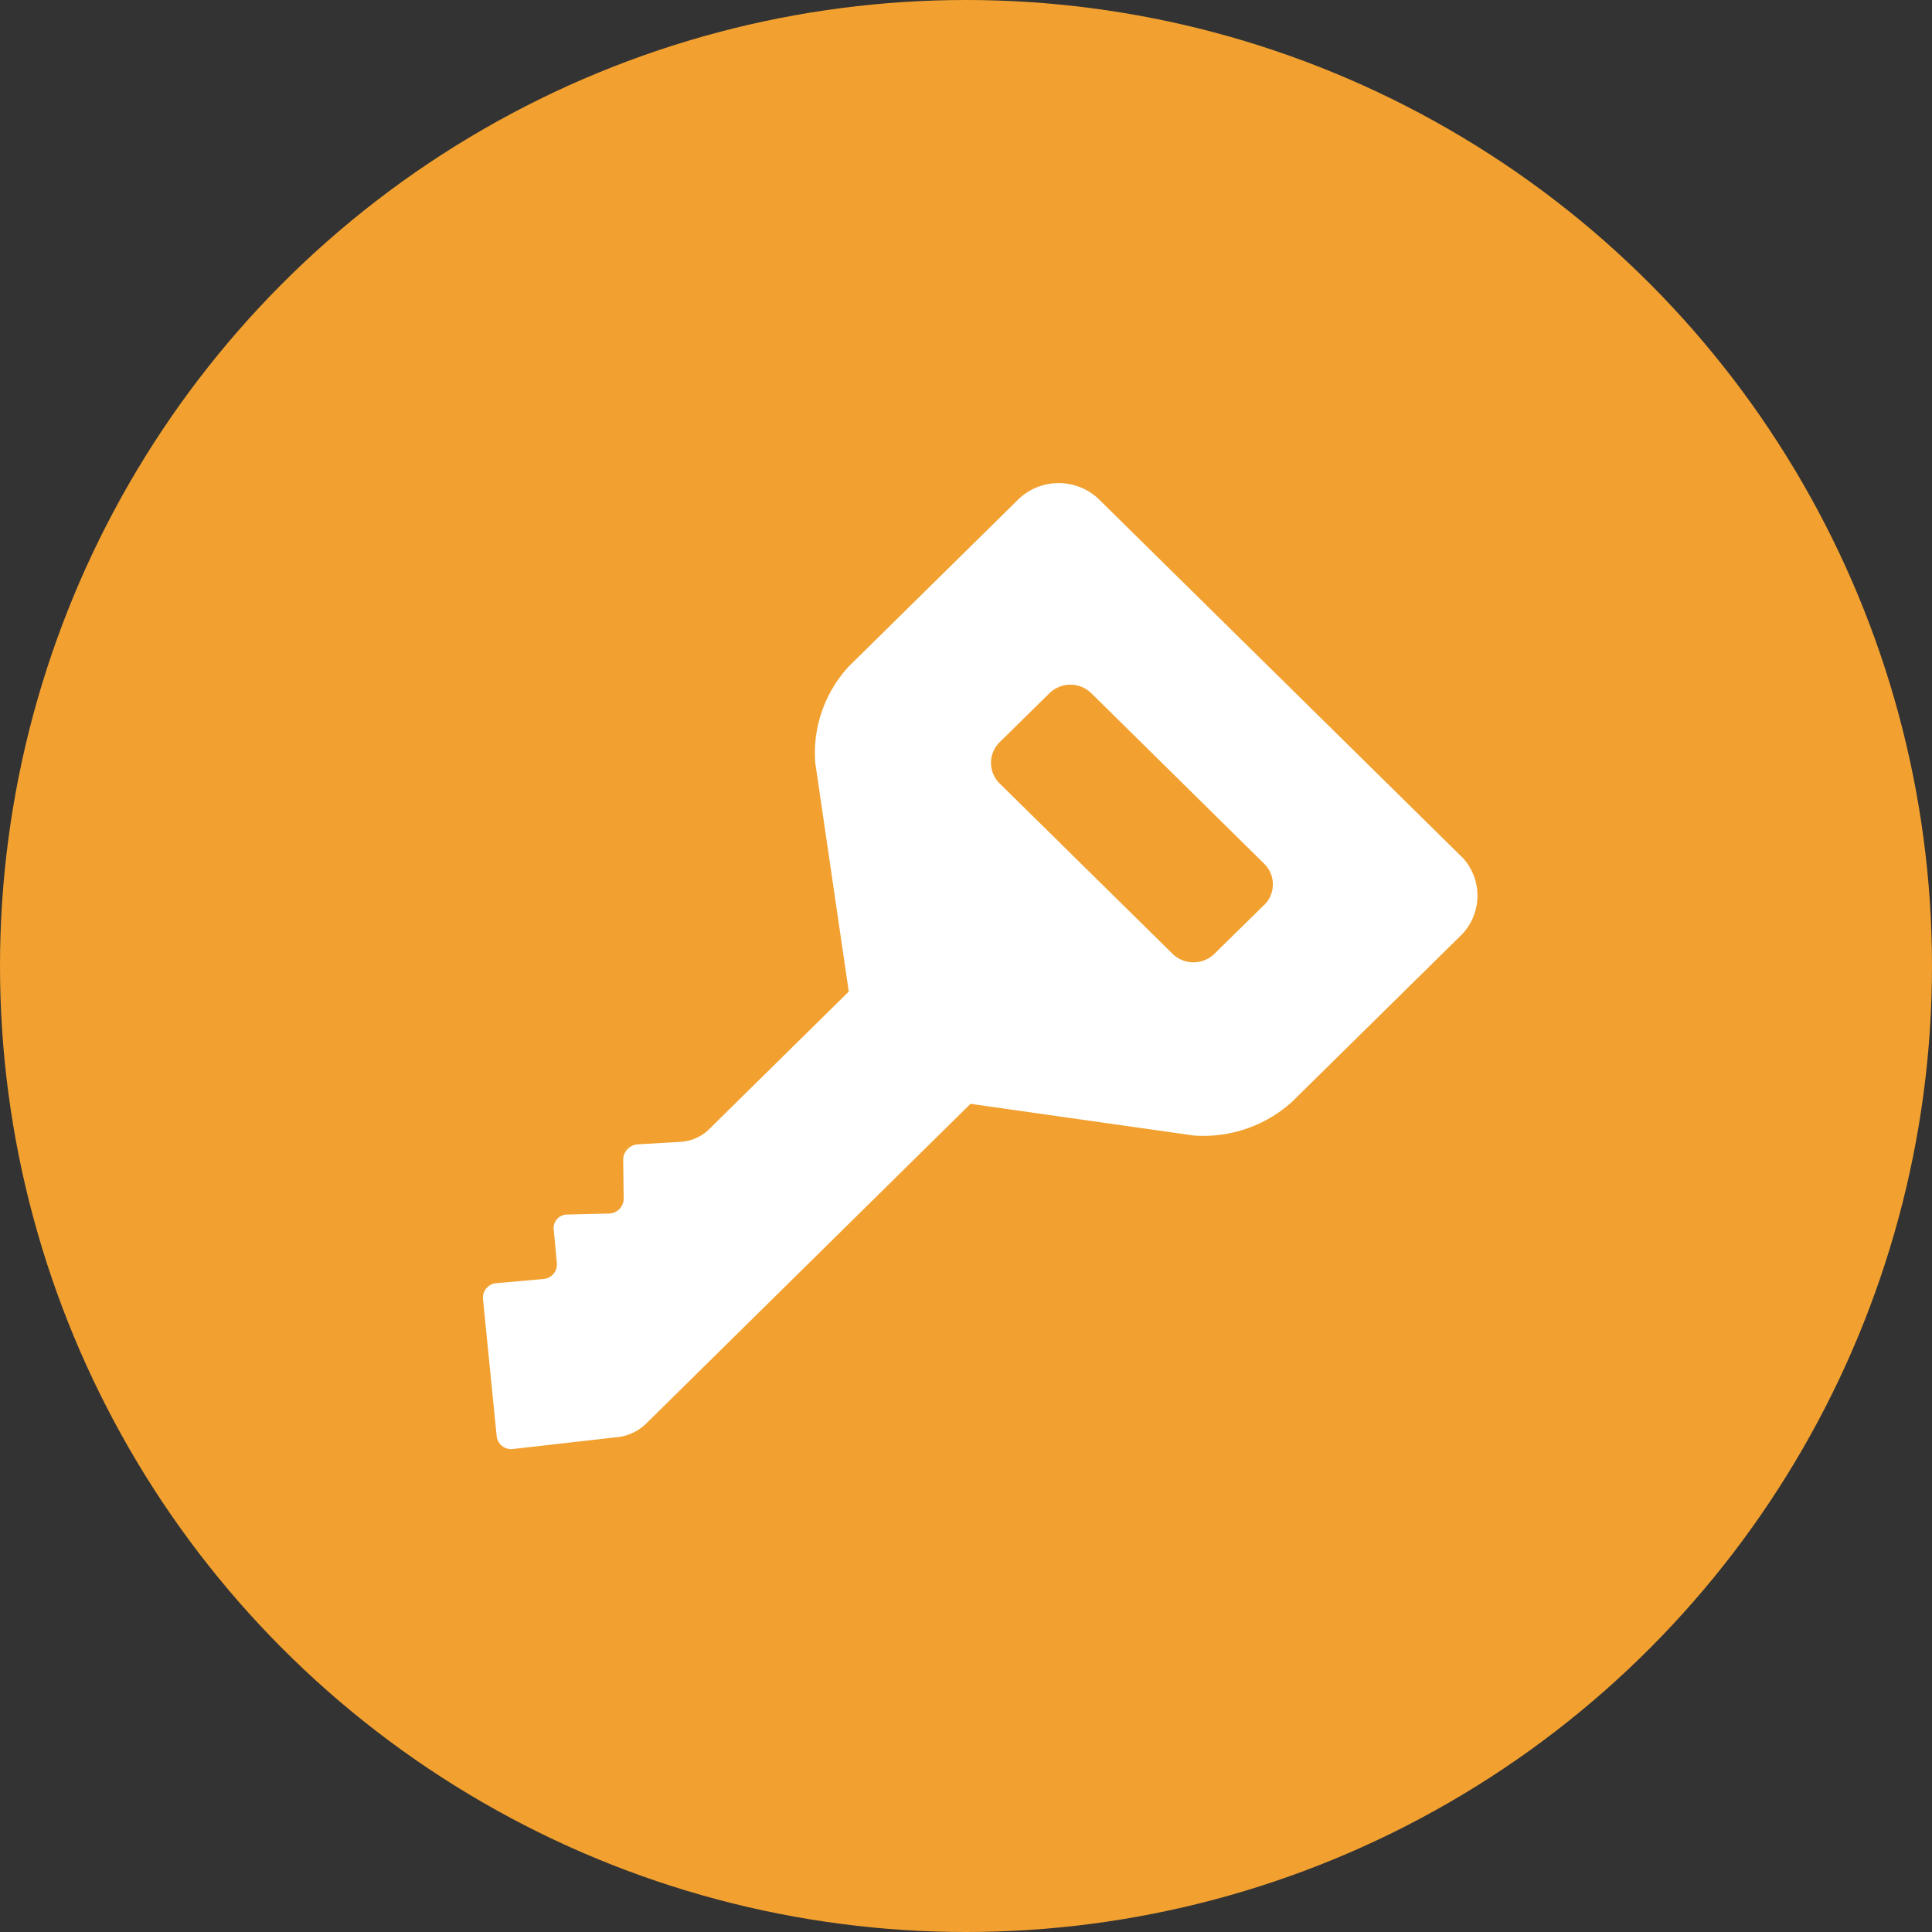
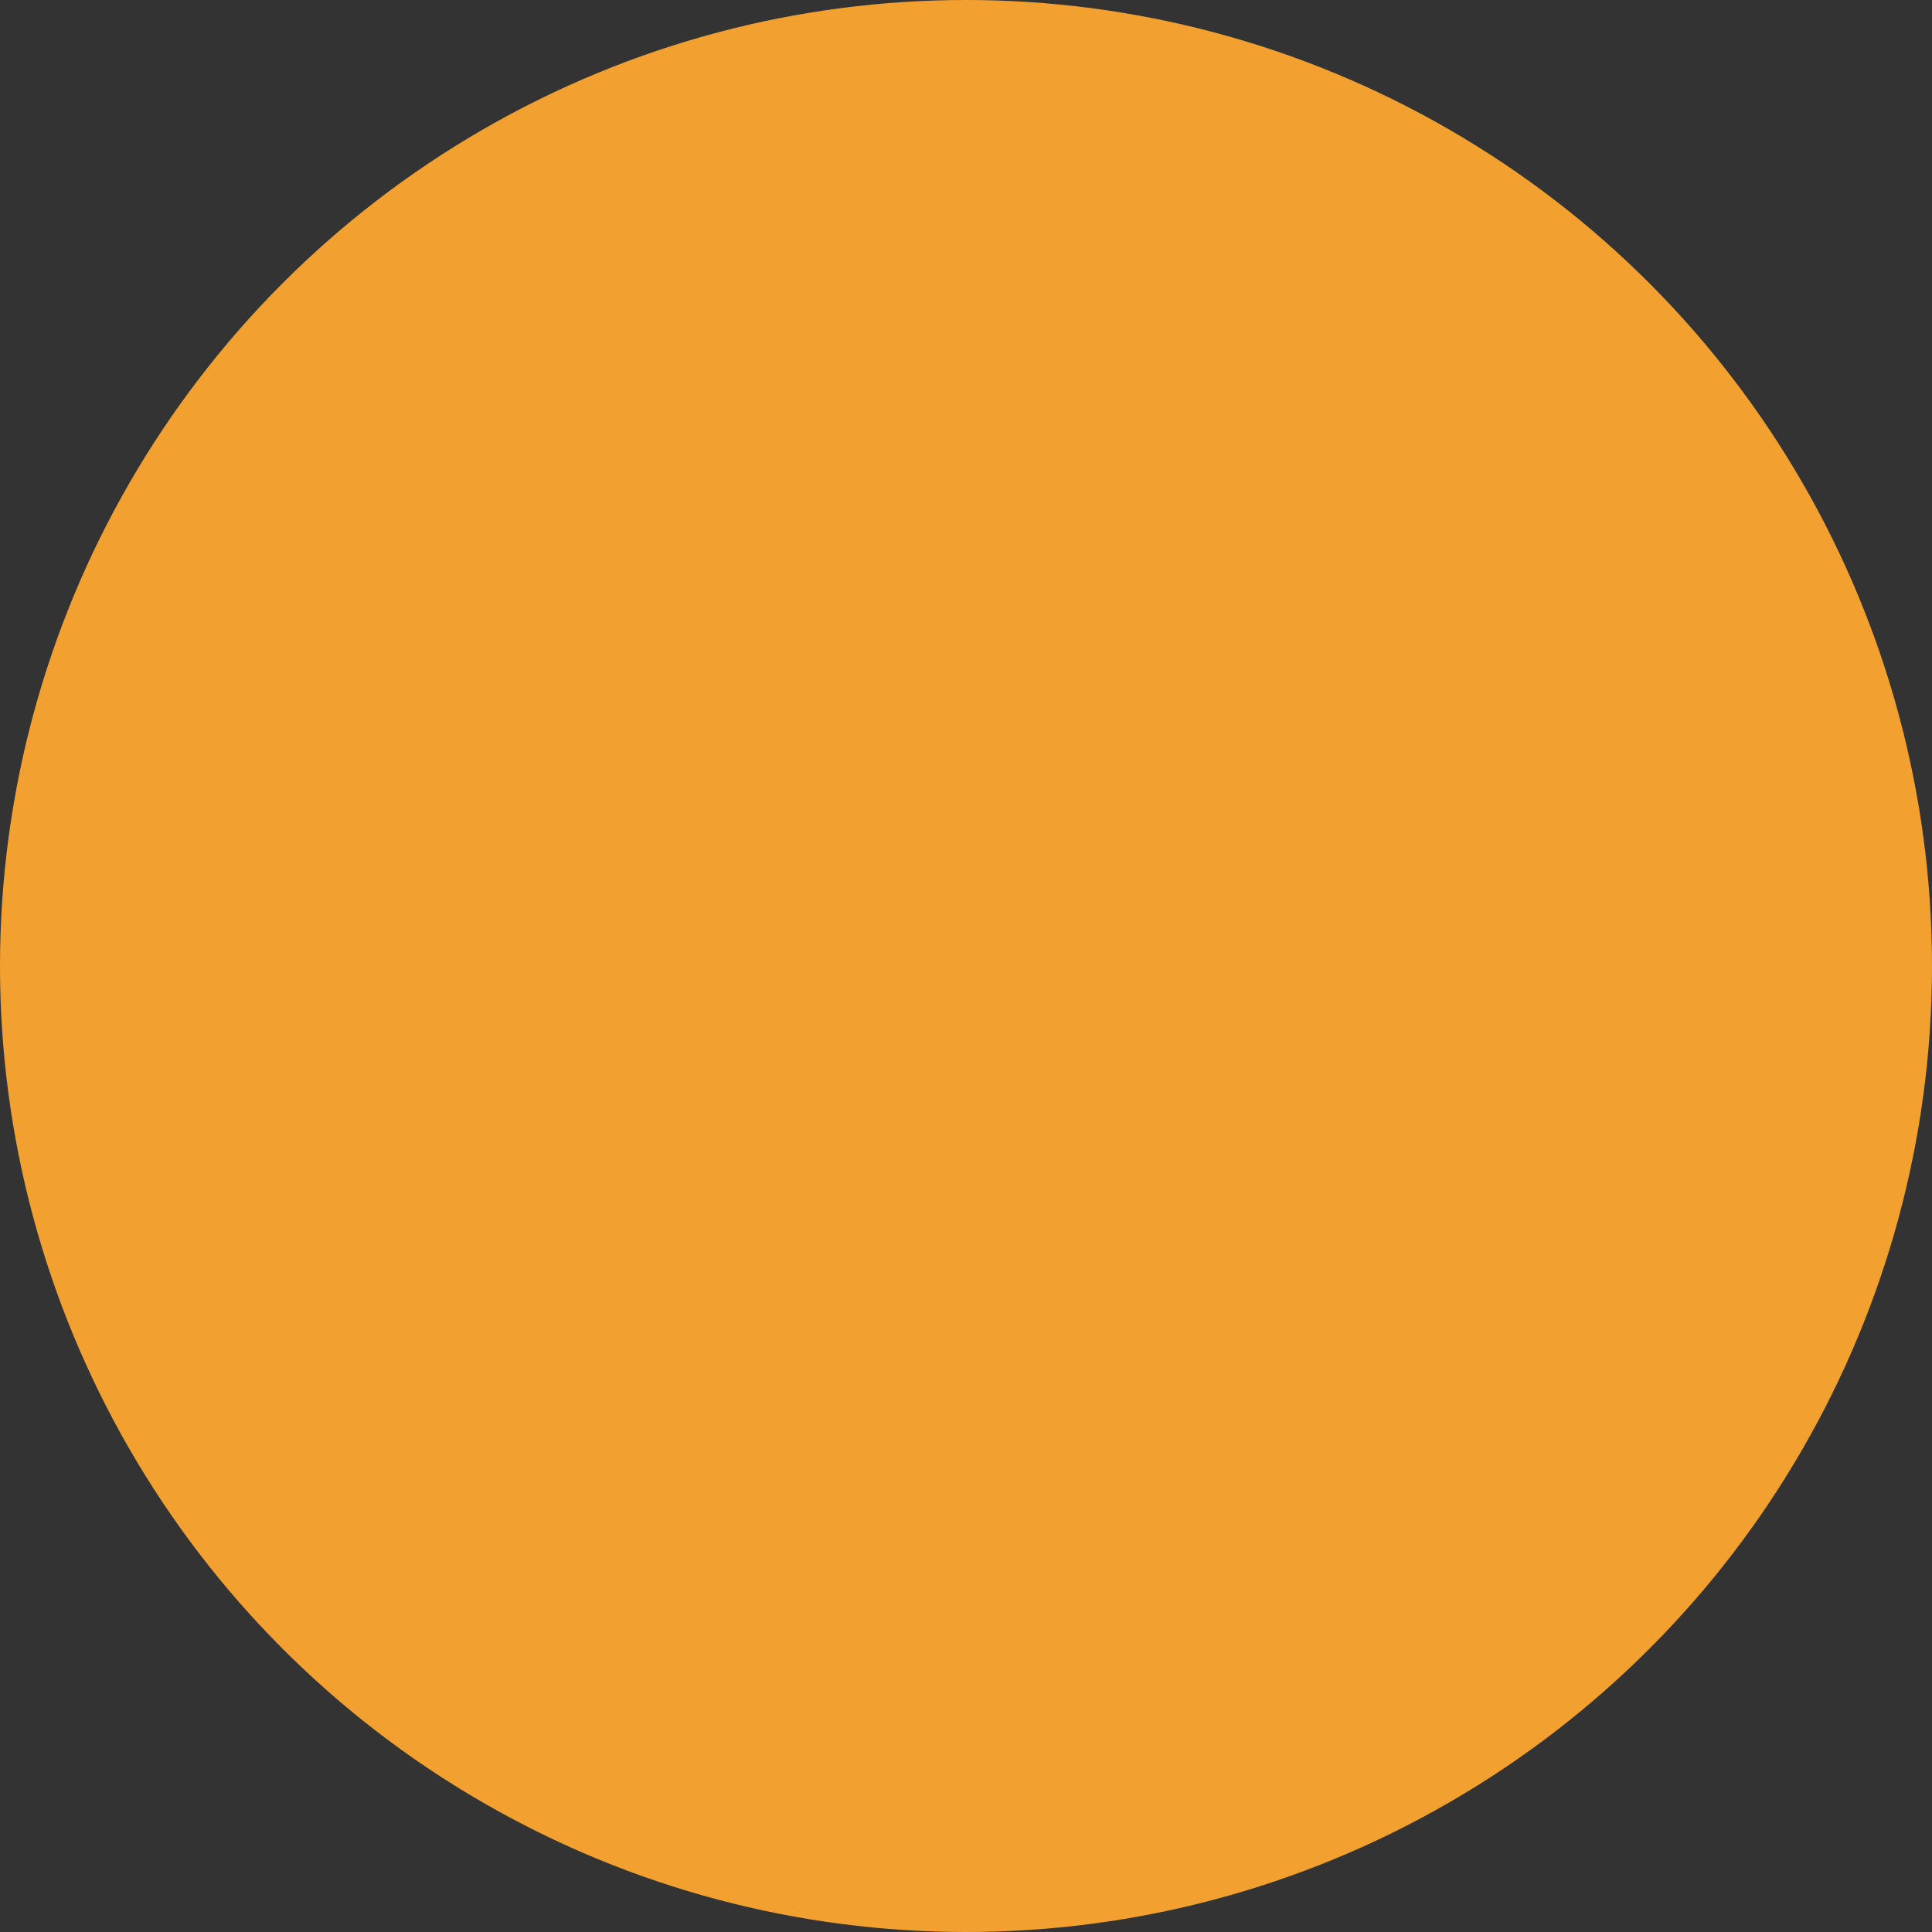
<svg xmlns="http://www.w3.org/2000/svg" width="68" height="68" viewBox="0 0 68 68">
  <rect x="0" y="0" width="68" height="68" fill="#333333" stroke="none" />
  <g id="Group_276" data-name="Group 276" transform="translate(7 15)">
    <circle id="Ellipse_31" data-name="Ellipse 31" cx="34" cy="34" r="34" transform="translate(-7 -15)" fill="#f2a130" />
    <g id="Group_280" data-name="Group 280" transform="translate(10 2)">
      <g id="Group_283" data-name="Group 283">
-         <path id="Path_1261" data-name="Path 1261" d="M34.459,13.169,21.636.533a2.048,2.048,0,0,0-2.852.1l-5.9,5.813a4.5,4.5,0,0,0-1.19,3.4L12.874,17.9,7.909,22.793a1.6,1.6,0,0,1-.89.392l-1.57.092a.55.55,0,0,0-.515.544l.018,1.365a.526.526,0,0,1-.515.526l-1.476.036a.475.475,0,0,0-.472.523L2.6,27.458a.513.513,0,0,1-.469.558l-1.665.148A.512.512,0,0,0,0,28.723l.481,4.821A.511.511,0,0,0,1.053,34l3.758-.427a1.747,1.747,0,0,0,.885-.422l11.463-11.3,7.856,1.115a4.651,4.651,0,0,0,3.448-1.174l5.9-5.813a1.976,1.976,0,0,0,.1-2.81M27.5,14.845,25.744,16.57a1.054,1.054,0,0,1-1.475,0l-6.084-5.994a1.018,1.018,0,0,1,0-1.454L19.937,7.4a1.055,1.055,0,0,1,1.475,0l6.083,6a1.017,1.017,0,0,1,0,1.454" transform="translate(0 0)" fill="#fff" />
-       </g>
+         </g>
    </g>
  </g>
</svg>